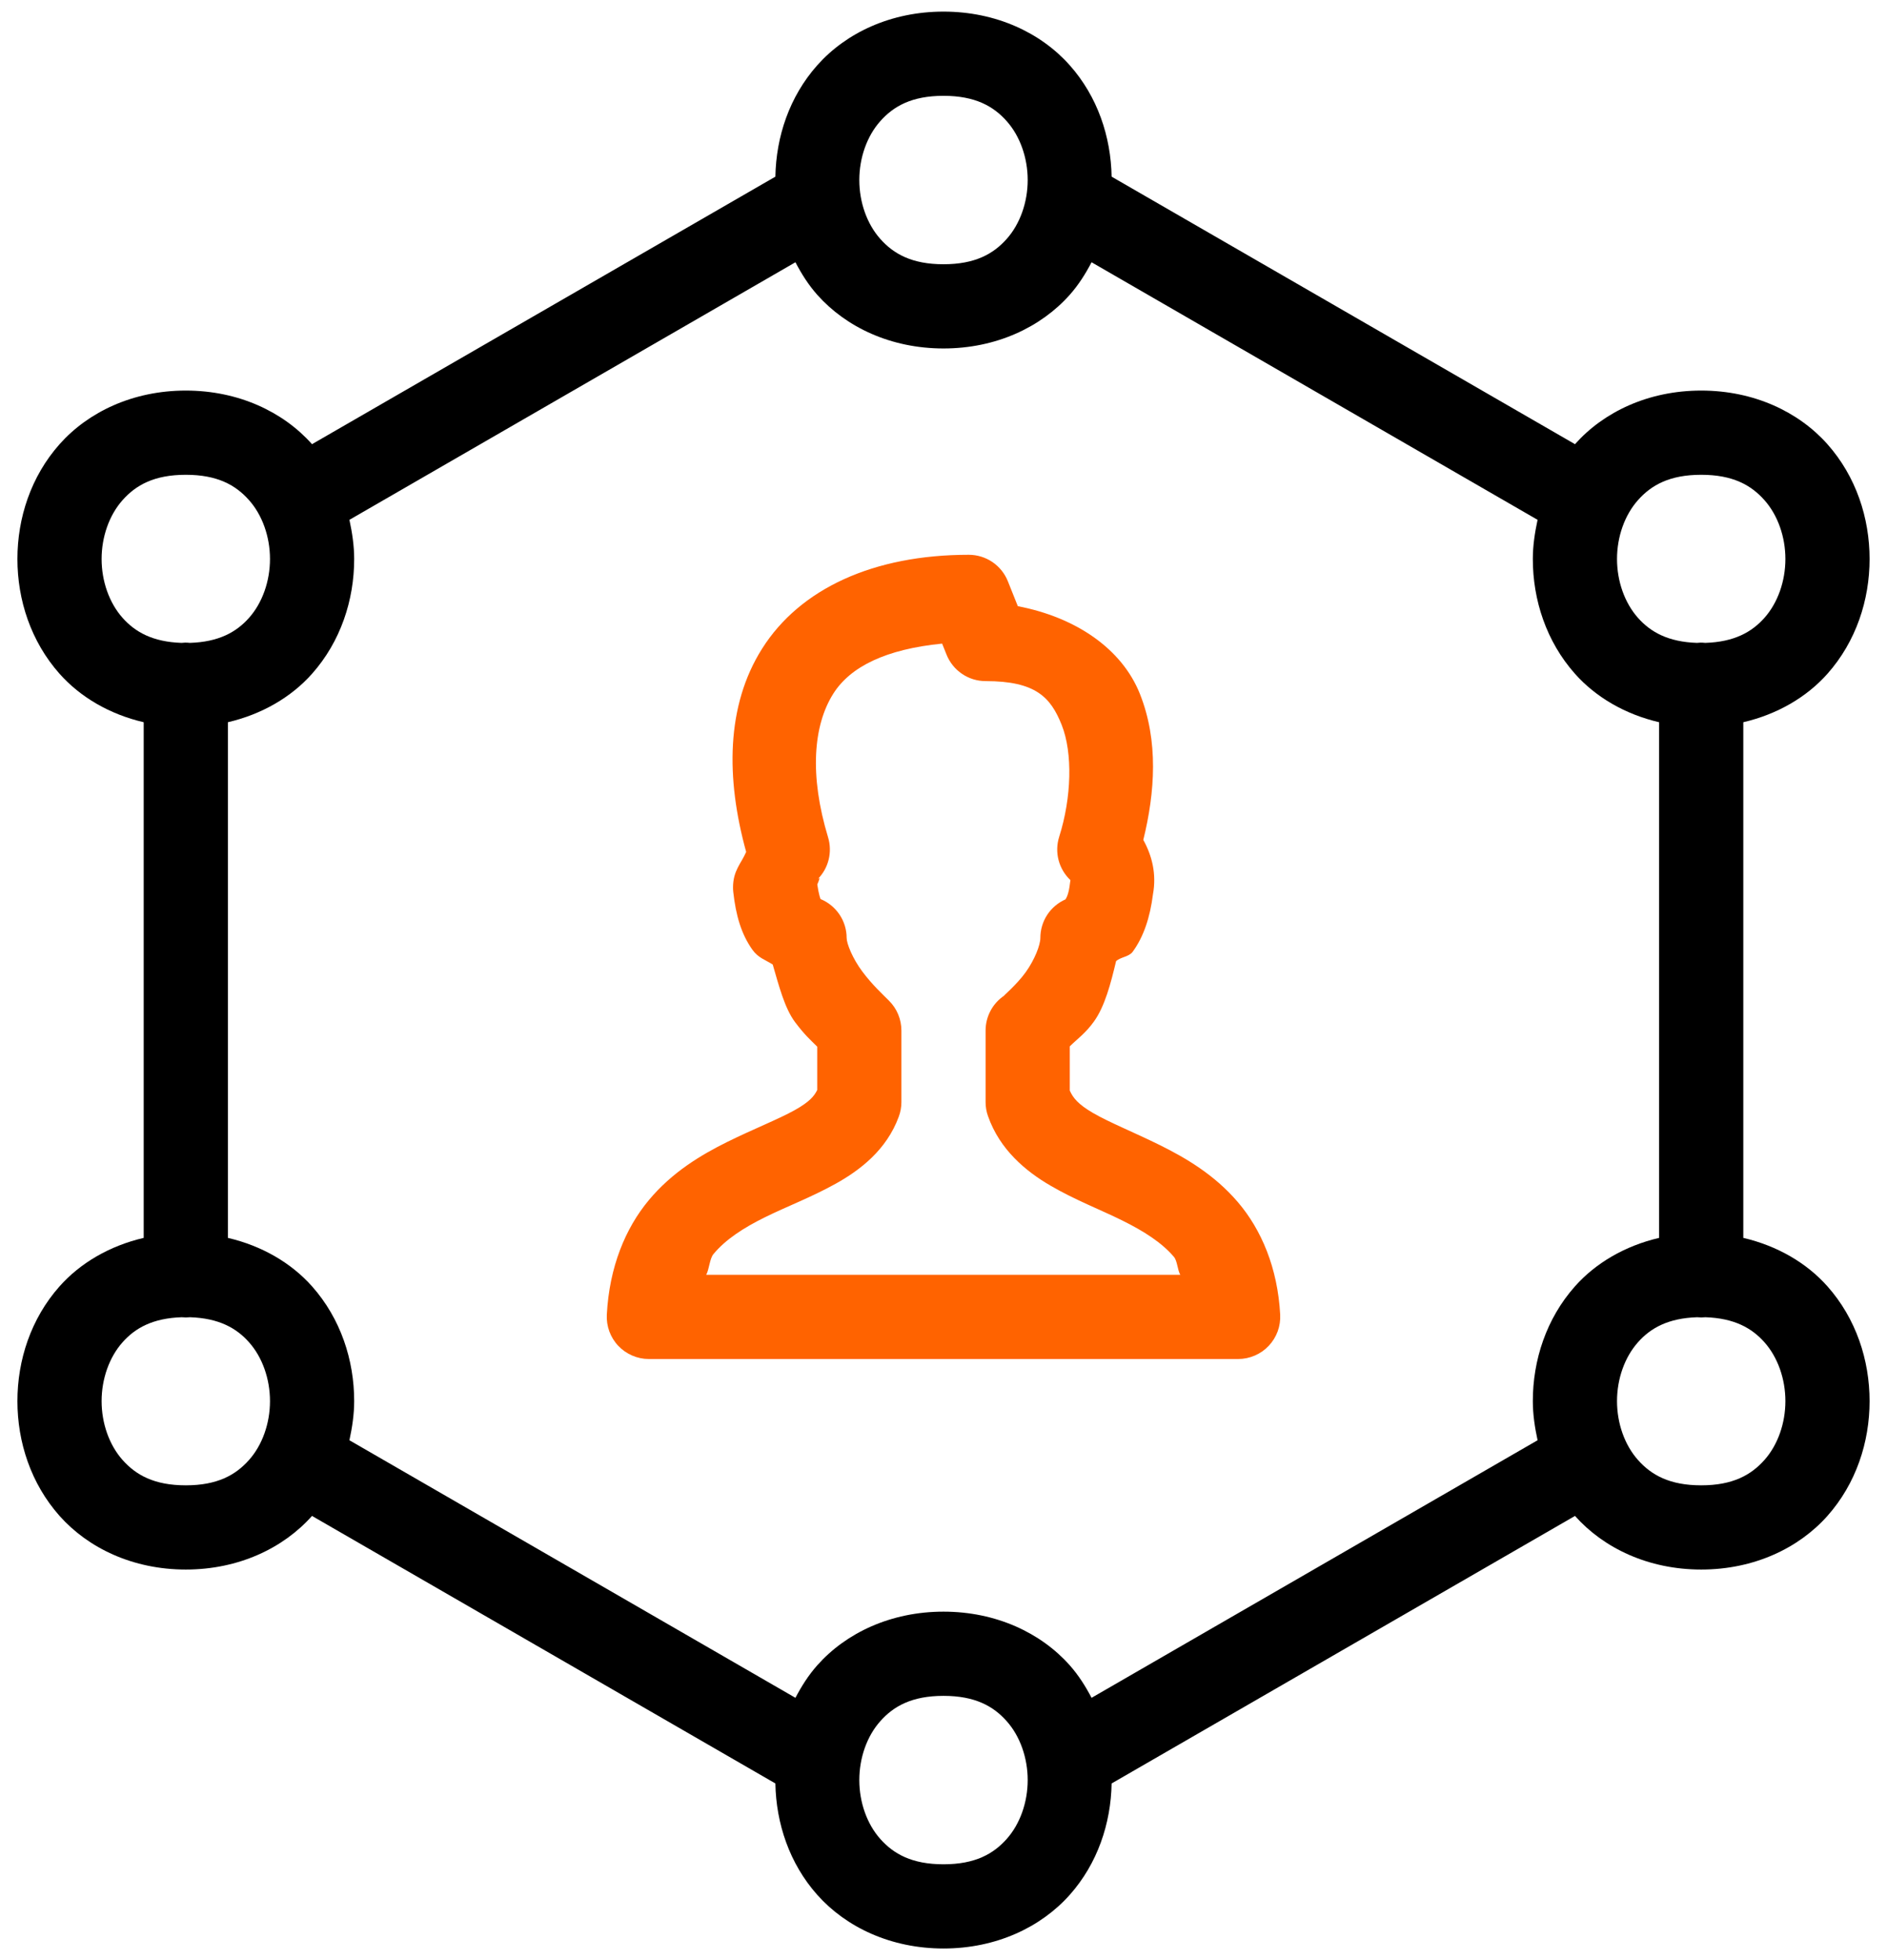
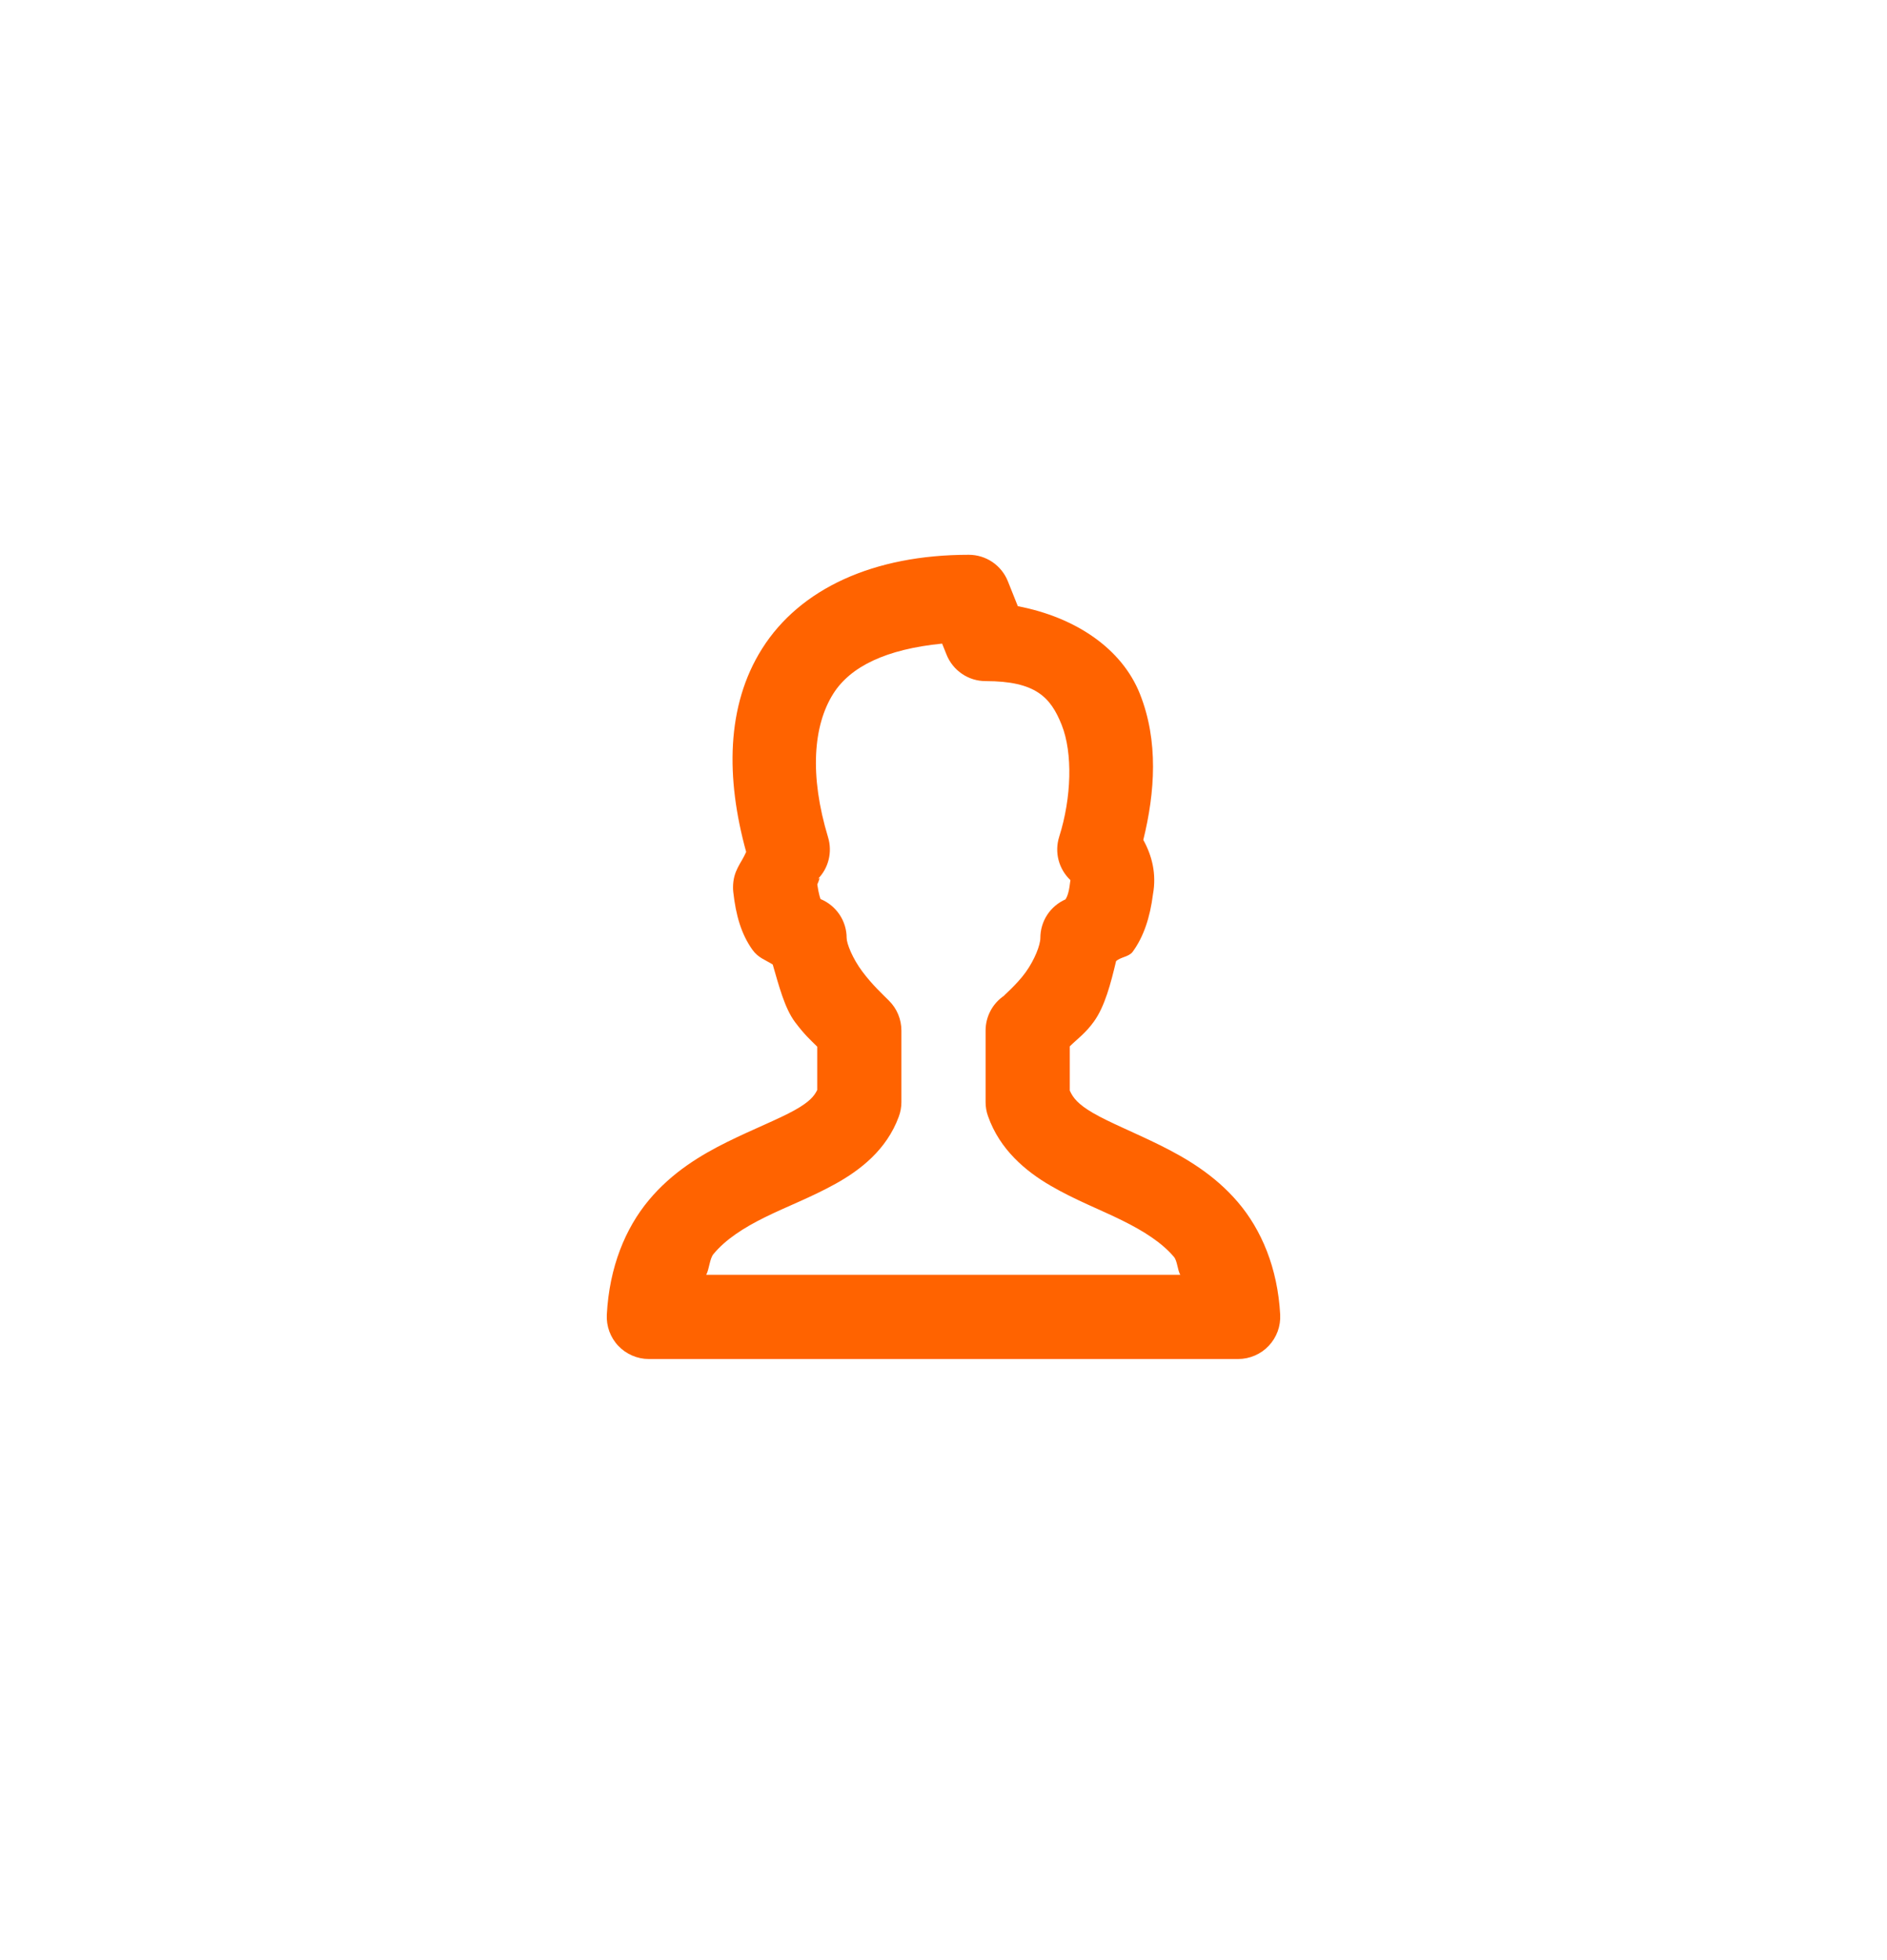
<svg xmlns="http://www.w3.org/2000/svg" width="52" height="54" viewBox="0 0 52 54" fill="none">
-   <path fill-rule="evenodd" clip-rule="evenodd" d="M22.522 1.797C23.315 0.905 24.55 0.32 26 0.32C27.45 0.32 28.685 0.905 29.478 1.797C30.249 2.664 30.613 3.769 30.633 4.867L43.402 12.237C44.195 11.345 45.43 10.76 46.88 10.76C48.33 10.76 49.565 11.345 50.358 12.237C51.15 13.129 51.52 14.272 51.52 15.4C51.52 16.528 51.15 17.671 50.358 18.563C49.788 19.204 48.983 19.677 48.04 19.897V34.103C48.983 34.323 49.788 34.796 50.358 35.437C51.15 36.329 51.52 37.472 51.52 38.6C51.52 39.728 51.15 40.871 50.358 41.763C49.565 42.654 48.33 43.24 46.88 43.24C45.43 43.24 44.195 42.654 43.402 41.763L30.633 49.133C30.613 50.23 30.249 51.336 29.478 52.203C28.685 53.094 27.45 53.68 26 53.68C24.55 53.68 23.315 53.094 22.522 52.203C21.751 51.336 21.387 50.23 21.367 49.133L8.598 41.763C7.805 42.654 6.57 43.24 5.12 43.24C3.67 43.24 2.435 42.654 1.642 41.763C0.85 40.871 0.48 39.728 0.48 38.6C0.48 37.472 0.85 36.329 1.642 35.437C2.212 34.796 3.017 34.323 3.96 34.103V19.897C3.017 19.677 2.212 19.204 1.642 18.563C0.85 17.671 0.48 16.528 0.48 15.4C0.48 14.272 0.85 13.129 1.642 12.237C2.435 11.345 3.67 10.76 5.12 10.76C6.57 10.76 7.805 11.345 8.598 12.237L21.367 4.867C21.387 3.769 21.751 2.664 22.522 1.797ZM27.742 3.338C27.375 2.924 26.87 2.64 26 2.64C25.13 2.64 24.625 2.924 24.258 3.338C23.89 3.751 23.68 4.348 23.68 4.96C23.68 5.572 23.89 6.169 24.258 6.582C24.625 6.995 25.13 7.28 26 7.28C26.87 7.28 27.375 6.995 27.742 6.582C28.11 6.169 28.32 5.572 28.32 4.96C28.32 4.348 28.11 3.751 27.742 3.338ZM22.522 8.123C22.277 7.847 22.085 7.542 21.92 7.225L9.629 14.321C9.706 14.678 9.76 15.038 9.76 15.4C9.76 16.528 9.39 17.671 8.598 18.563C8.028 19.204 7.223 19.677 6.28 19.897V34.103C7.223 34.323 8.028 34.796 8.598 35.437C9.39 36.329 9.76 37.472 9.76 38.6C9.76 38.962 9.706 39.322 9.629 39.678L21.92 46.774C22.085 46.458 22.277 46.153 22.522 45.877C23.315 44.985 24.55 44.4 26 44.4C27.45 44.4 28.685 44.985 29.478 45.877C29.723 46.153 29.915 46.458 30.08 46.774L42.371 39.678C42.294 39.322 42.24 38.962 42.24 38.6C42.24 37.472 42.61 36.329 43.402 35.437C43.972 34.796 44.777 34.323 45.72 34.103V19.897C44.777 19.677 43.972 19.204 43.402 18.563C42.61 17.671 42.24 16.528 42.24 15.4C42.24 15.038 42.294 14.678 42.371 14.321L30.08 7.225C29.915 7.542 29.723 7.847 29.478 8.123C28.685 9.014 27.45 9.6 26 9.6C24.55 9.6 23.315 9.014 22.522 8.123ZM6.862 13.778C6.495 13.364 5.99 13.08 5.12 13.08C4.25 13.08 3.745 13.364 3.378 13.778C3.01 14.191 2.8 14.788 2.8 15.4C2.8 16.012 3.01 16.609 3.378 17.022C3.727 17.415 4.21 17.684 5.002 17.711C5.035 17.707 5.069 17.705 5.102 17.704C5.145 17.704 5.188 17.706 5.231 17.711C6.027 17.686 6.512 17.416 6.862 17.022C7.23 16.609 7.44 16.012 7.44 15.4C7.44 14.788 7.23 14.191 6.862 13.778ZM48.622 13.778C48.255 13.364 47.75 13.08 46.88 13.08C46.01 13.08 45.505 13.364 45.138 13.778C44.77 14.191 44.56 14.788 44.56 15.4C44.56 16.012 44.77 16.609 45.138 17.022C45.487 17.415 45.97 17.684 46.762 17.711C46.795 17.707 46.828 17.705 46.862 17.704C46.905 17.704 46.948 17.706 46.991 17.711C47.787 17.686 48.272 17.416 48.622 17.022C48.99 16.609 49.2 16.012 49.2 15.4C49.2 14.788 48.99 14.191 48.622 13.778ZM5.238 36.289C5.161 36.297 5.084 36.297 5.007 36.289C4.212 36.315 3.727 36.584 3.378 36.978C3.01 37.391 2.8 37.988 2.8 38.6C2.8 39.212 3.01 39.809 3.378 40.222C3.745 40.635 4.25 40.92 5.12 40.92C5.99 40.92 6.495 40.635 6.862 40.222C7.23 39.809 7.44 39.212 7.44 38.6C7.44 37.988 7.23 37.391 6.862 36.978C6.513 36.585 6.03 36.316 5.238 36.289ZM46.998 36.289C46.921 36.297 46.843 36.297 46.767 36.289C45.972 36.315 45.487 36.584 45.138 36.978C44.77 37.391 44.56 37.988 44.56 38.6C44.56 39.212 44.77 39.809 45.138 40.222C45.505 40.635 46.01 40.92 46.88 40.92C47.75 40.92 48.255 40.635 48.622 40.222C48.99 39.809 49.2 39.212 49.2 38.6C49.2 37.988 48.99 37.391 48.622 36.978C48.273 36.585 47.79 36.316 46.998 36.289ZM27.742 47.418C27.375 47.004 26.87 46.72 26 46.72C25.13 46.72 24.625 47.004 24.258 47.418C23.89 47.831 23.68 48.428 23.68 49.04C23.68 49.652 23.89 50.249 24.258 50.662C24.625 51.075 25.13 51.36 26 51.36C26.87 51.36 27.375 51.075 27.742 50.662C28.11 50.249 28.32 49.652 28.32 49.04C28.32 48.428 28.11 47.831 27.742 47.418Z" fill="black" />
  <path fill-rule="evenodd" clip-rule="evenodd" d="M26.695 15.284C24.063 15.284 22.043 16.222 21.002 17.869C20.006 19.445 20.002 21.443 20.562 23.47C20.428 23.785 20.2 23.982 20.2 24.449C20.2 24.491 20.202 24.534 20.207 24.576C20.278 25.215 20.426 25.733 20.735 26.166C20.896 26.392 21.092 26.442 21.294 26.572C21.464 27.155 21.621 27.774 21.91 28.16C22.182 28.521 22.331 28.646 22.52 28.835V30.029C22.438 30.197 22.305 30.358 21.899 30.584C21.445 30.837 20.774 31.098 20.048 31.456C19.323 31.815 18.526 32.288 17.88 33.063C17.234 33.837 16.791 34.907 16.722 36.219C16.714 36.376 16.738 36.533 16.792 36.681C16.847 36.828 16.93 36.964 17.039 37.078C17.147 37.192 17.278 37.283 17.422 37.345C17.567 37.408 17.723 37.44 17.88 37.44H34.12C34.278 37.44 34.434 37.407 34.578 37.345C34.723 37.283 34.854 37.192 34.962 37.077C35.07 36.963 35.154 36.827 35.209 36.679C35.263 36.531 35.286 36.374 35.278 36.216C35.208 34.928 34.759 33.875 34.111 33.117C33.463 32.359 32.671 31.898 31.952 31.542C31.232 31.187 30.567 30.922 30.119 30.661C29.712 30.424 29.57 30.247 29.48 30.045V28.826C29.696 28.614 29.912 28.467 30.146 28.142C30.446 27.725 30.609 27.095 30.756 26.479C30.882 26.364 31.111 26.36 31.213 26.221C31.513 25.812 31.692 25.277 31.773 24.632C31.873 24.081 31.748 23.576 31.506 23.139C31.83 21.823 31.927 20.413 31.413 19.118C30.916 17.869 29.643 17.006 28.048 16.7L27.774 16.014C27.688 15.798 27.539 15.614 27.347 15.483C27.154 15.353 26.928 15.284 26.695 15.284ZM26.084 18.035L25.962 17.731C24.417 17.884 23.435 18.364 22.964 19.109C22.41 19.984 22.302 21.36 22.819 23.067C22.88 23.268 22.885 23.482 22.834 23.686C22.783 23.89 22.678 24.076 22.529 24.224C22.629 24.124 22.558 24.278 22.522 24.367C22.563 24.651 22.61 24.765 22.611 24.768C22.823 24.855 23.005 25.004 23.134 25.195C23.262 25.385 23.331 25.61 23.331 25.84C23.331 25.994 23.492 26.404 23.766 26.769C24.04 27.134 24.316 27.386 24.5 27.571C24.718 27.788 24.84 28.083 24.84 28.391V30.364C24.84 30.501 24.815 30.637 24.767 30.765C24.431 31.68 23.701 32.237 23.027 32.612C22.354 32.986 21.671 33.242 21.077 33.536C20.483 33.83 19.997 34.145 19.661 34.549C19.554 34.678 19.546 34.963 19.461 35.12H32.525C32.447 34.987 32.445 34.736 32.348 34.624C32.014 34.232 31.523 33.919 30.923 33.622C30.323 33.325 29.631 33.061 28.952 32.666C28.273 32.271 27.551 31.677 27.226 30.747C27.182 30.624 27.16 30.495 27.16 30.364V28.391C27.16 28.2 27.207 28.012 27.297 27.844C27.387 27.675 27.518 27.532 27.677 27.426C27.603 27.475 28.011 27.138 28.263 26.787C28.515 26.436 28.669 26.033 28.669 25.84C28.669 25.614 28.734 25.394 28.857 25.205C28.98 25.017 29.156 24.868 29.362 24.777C29.388 24.733 29.452 24.637 29.487 24.32C29.49 24.295 29.494 24.271 29.498 24.247C29.339 24.097 29.226 23.906 29.171 23.695C29.116 23.484 29.122 23.261 29.188 23.053C29.531 21.973 29.563 20.741 29.258 19.974C28.953 19.207 28.539 18.764 27.16 18.764C26.928 18.764 26.702 18.695 26.51 18.564C26.318 18.434 26.17 18.25 26.084 18.035Z" fill="#FF6300" />
</svg>